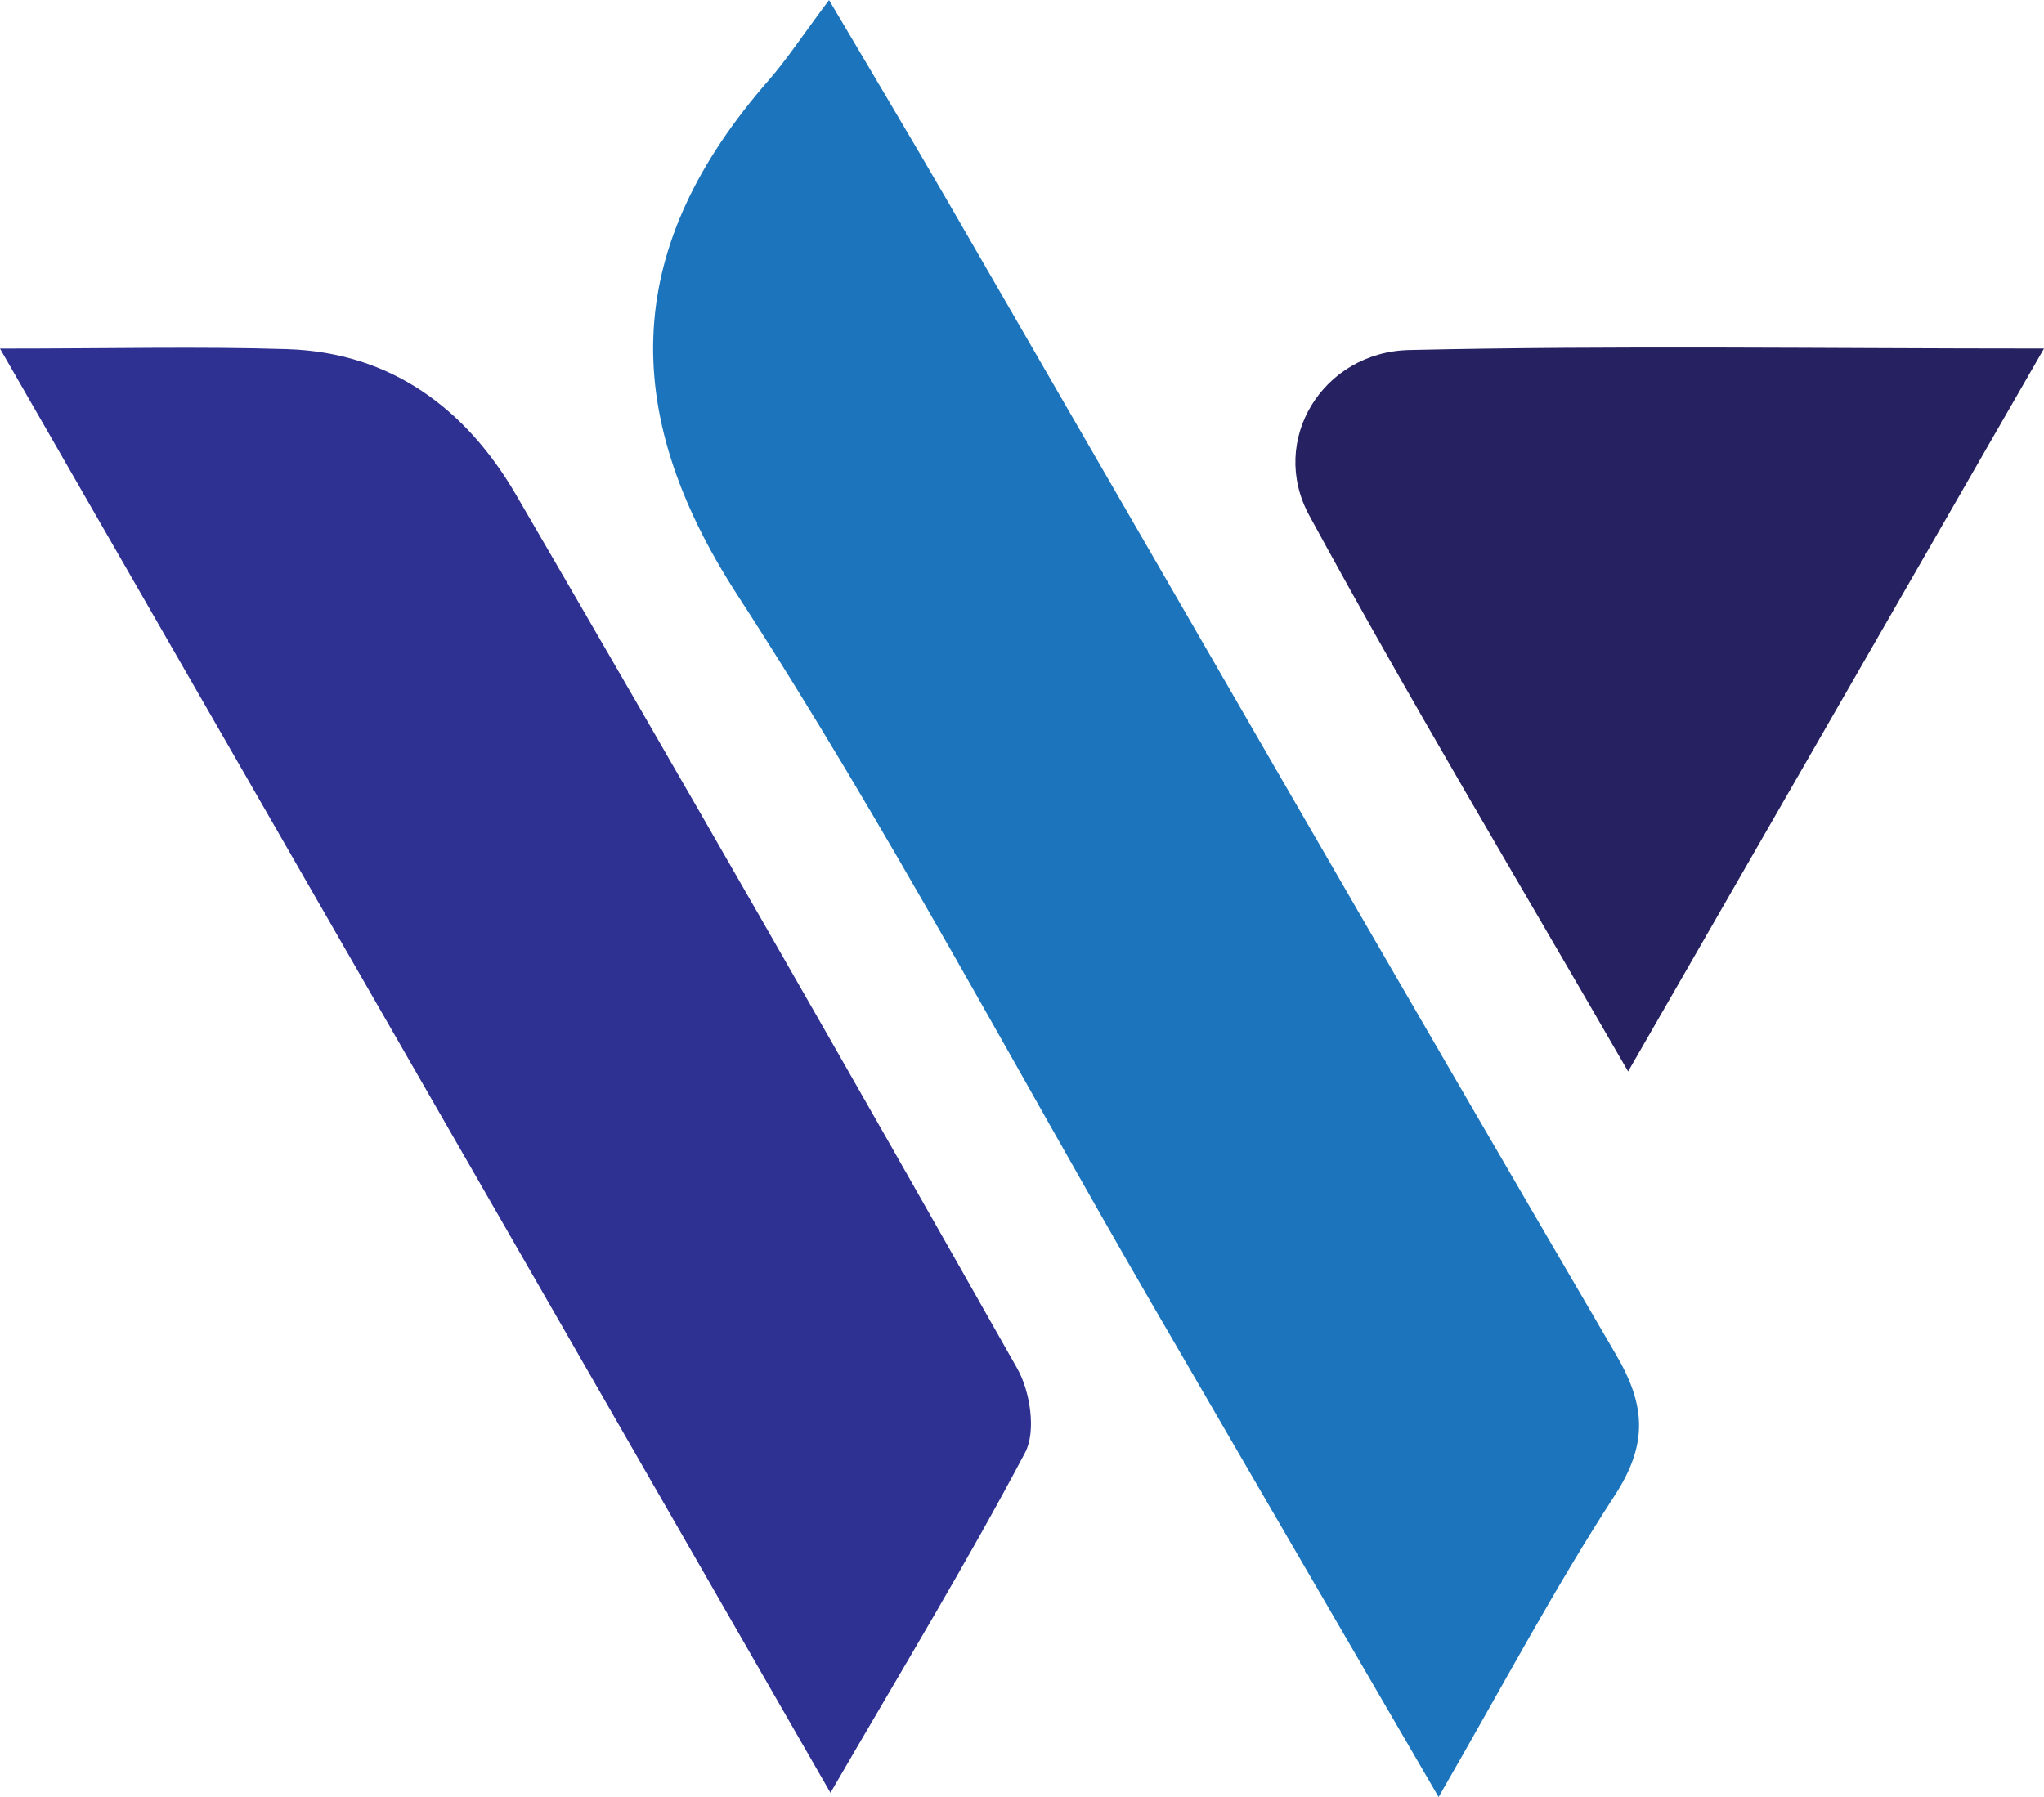
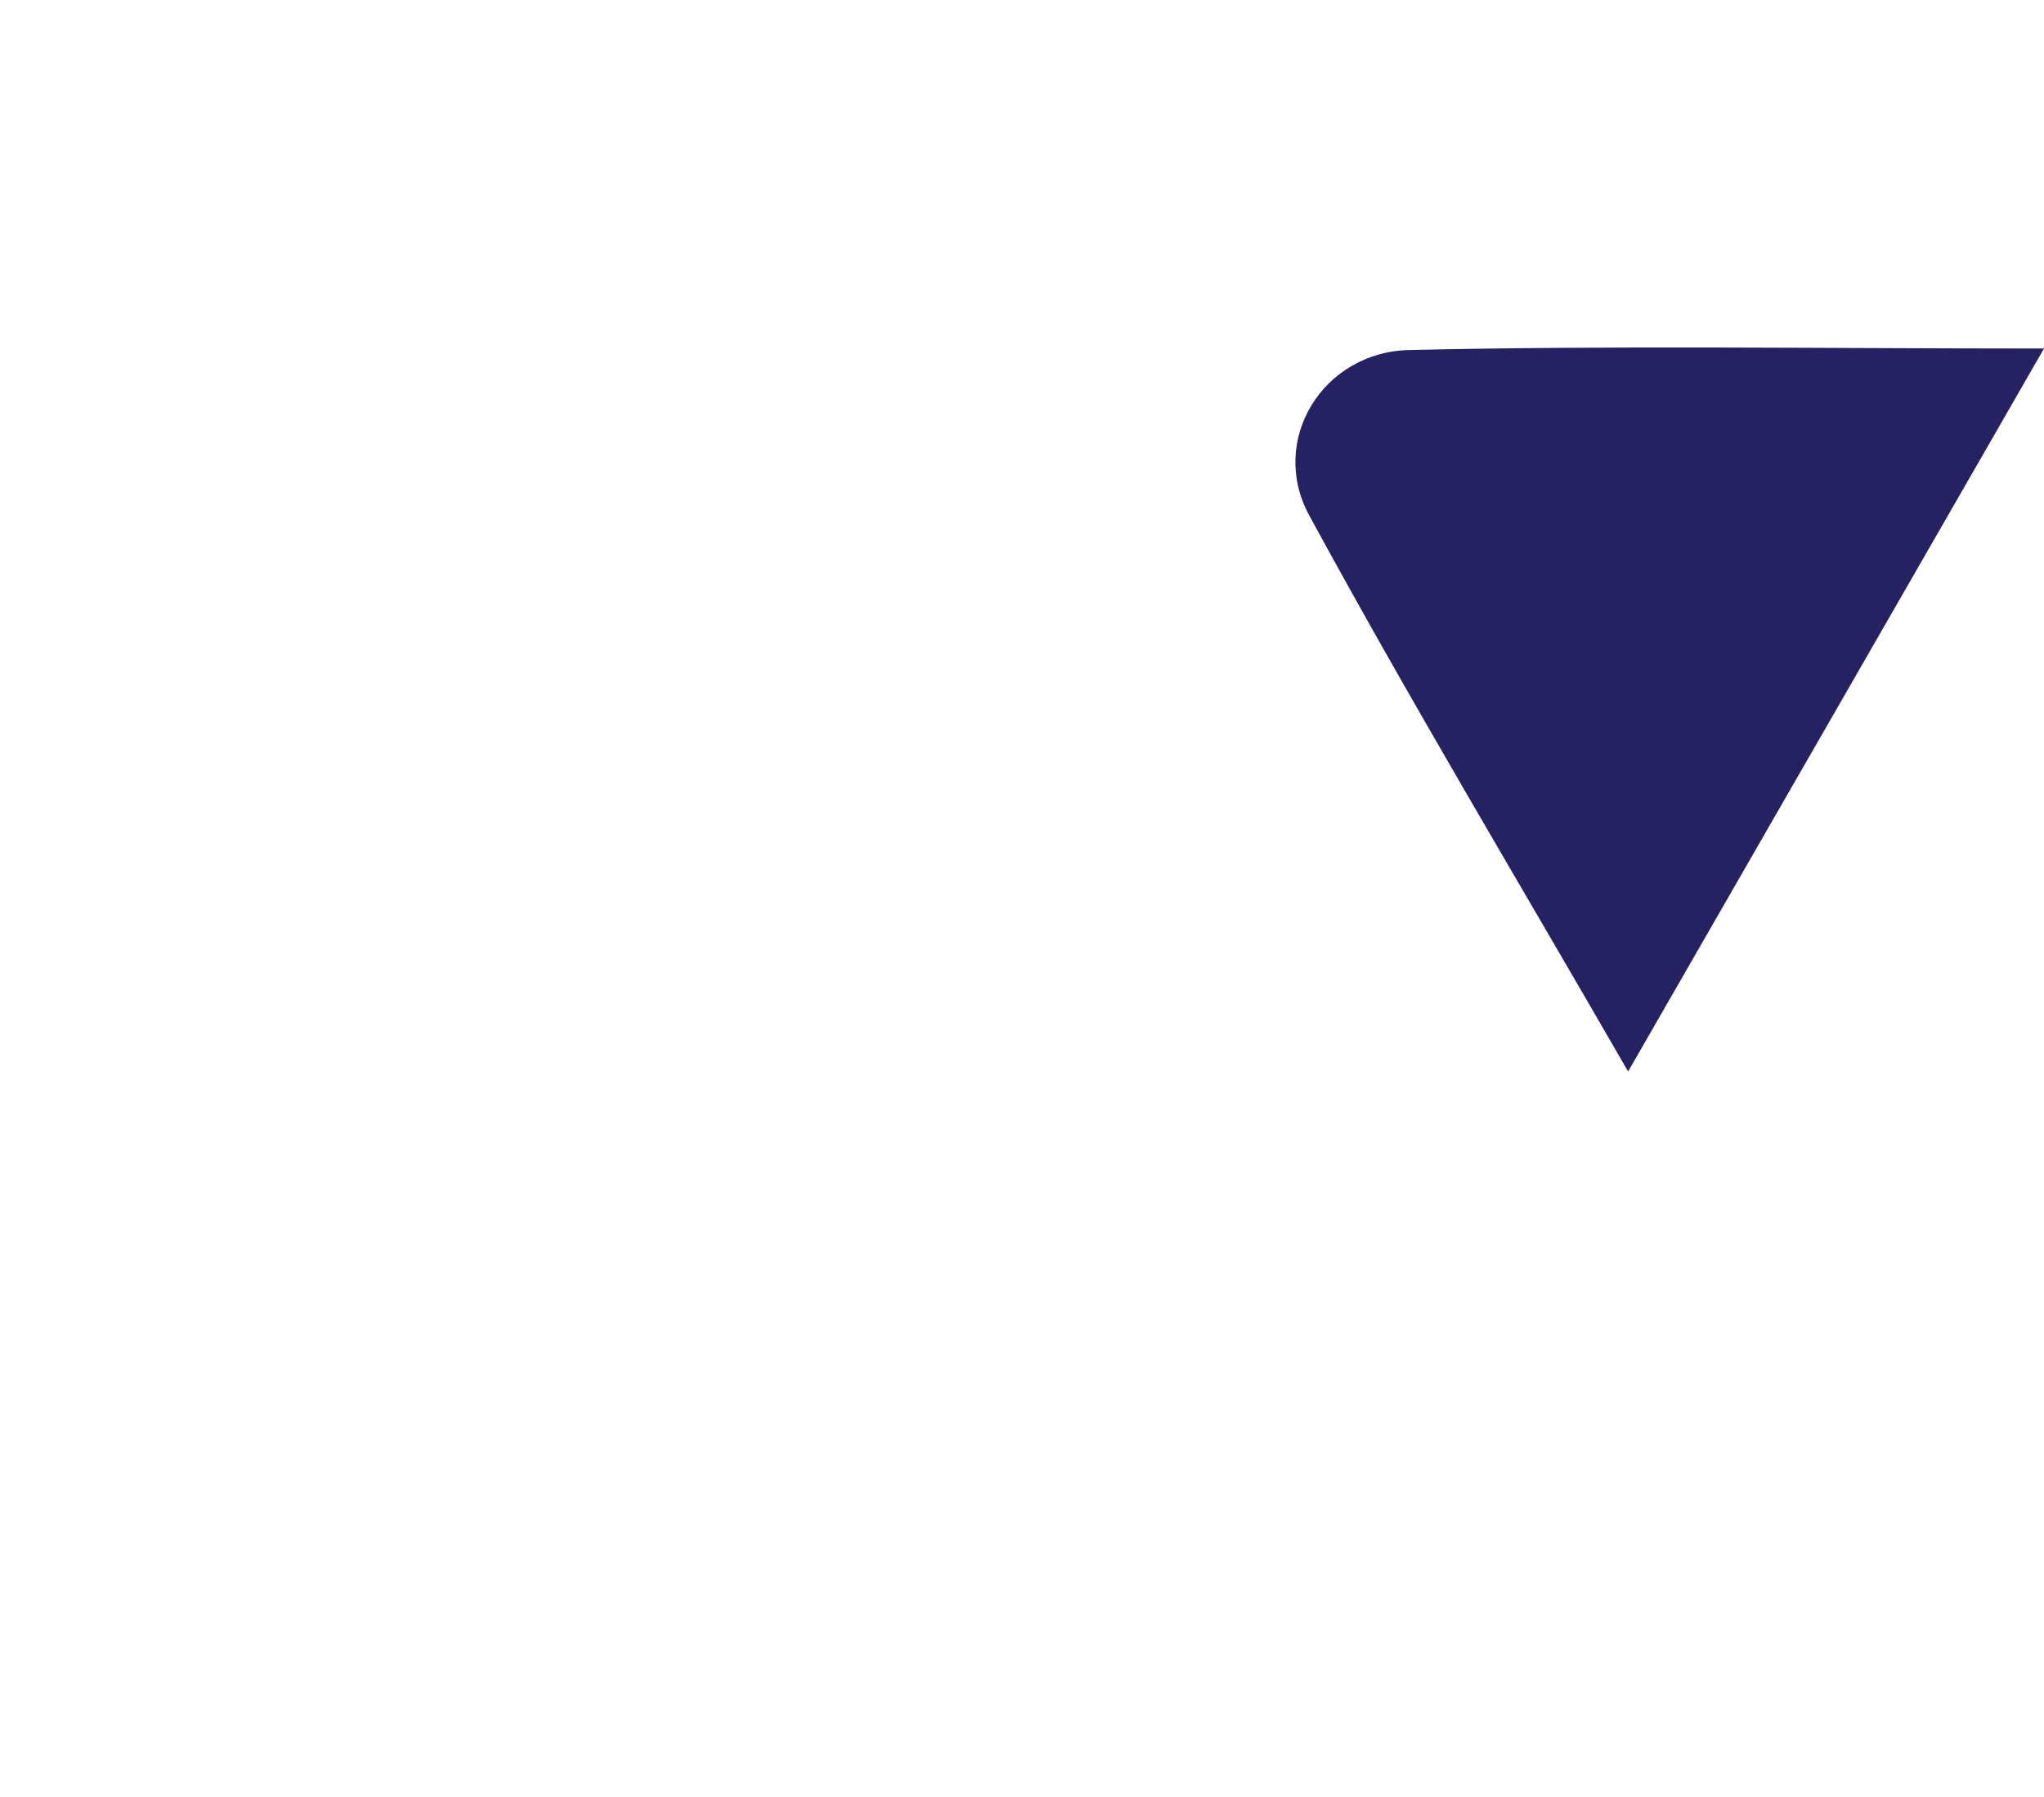
<svg xmlns="http://www.w3.org/2000/svg" id="Layer_1" viewBox="0 0 232.253 204.202">
  <defs>
    <style>.cls-1{fill:#2e3192;}.cls-2{fill:#262262;}.cls-3{fill:#1c75bc;}</style>
  </defs>
-   <path class="cls-3" d="m163.463,204.202c-11.58-19.921-22.134-38.044-32.657-56.186-15.571-26.845-30.125-54.347-46.988-80.353-13.833-21.334-12.777-39.902,3.515-58.533,2.077-2.376,3.816-5.047,6.869-9.129,4.836,8.199,9.194,15.466,13.438,22.8,25.309,43.735,50.493,87.542,76.002,131.16,3.417,5.843,3.578,10.219-.189,16.008-6.846,10.521-12.731,21.666-19.989,34.234Z" />
-   <path class="cls-1" d="m0,39.608c12.746,0,22.694-.248,32.625.064,11.802.371,20.315,6.766,26.01,16.547,19.2,32.973,38.173,66.079,56.955,99.291,1.471,2.601,2.163,7.138.891,9.545-6.616,12.52-13.987,24.642-22.119,38.669C62.657,148.583,31.913,95.112,0,39.608Z" />
+   <path class="cls-3" d="m163.463,204.202Z" />
  <path class="cls-2" d="m232.253,39.604c-16.083,27.959-31.16,54.17-47.255,82.15-12.783-22.153-24.956-42.437-36.242-63.203-4.622-8.504,1.528-18.557,11.376-18.779,23.307-.525,46.634-.169,72.122-.169Z" />
</svg>